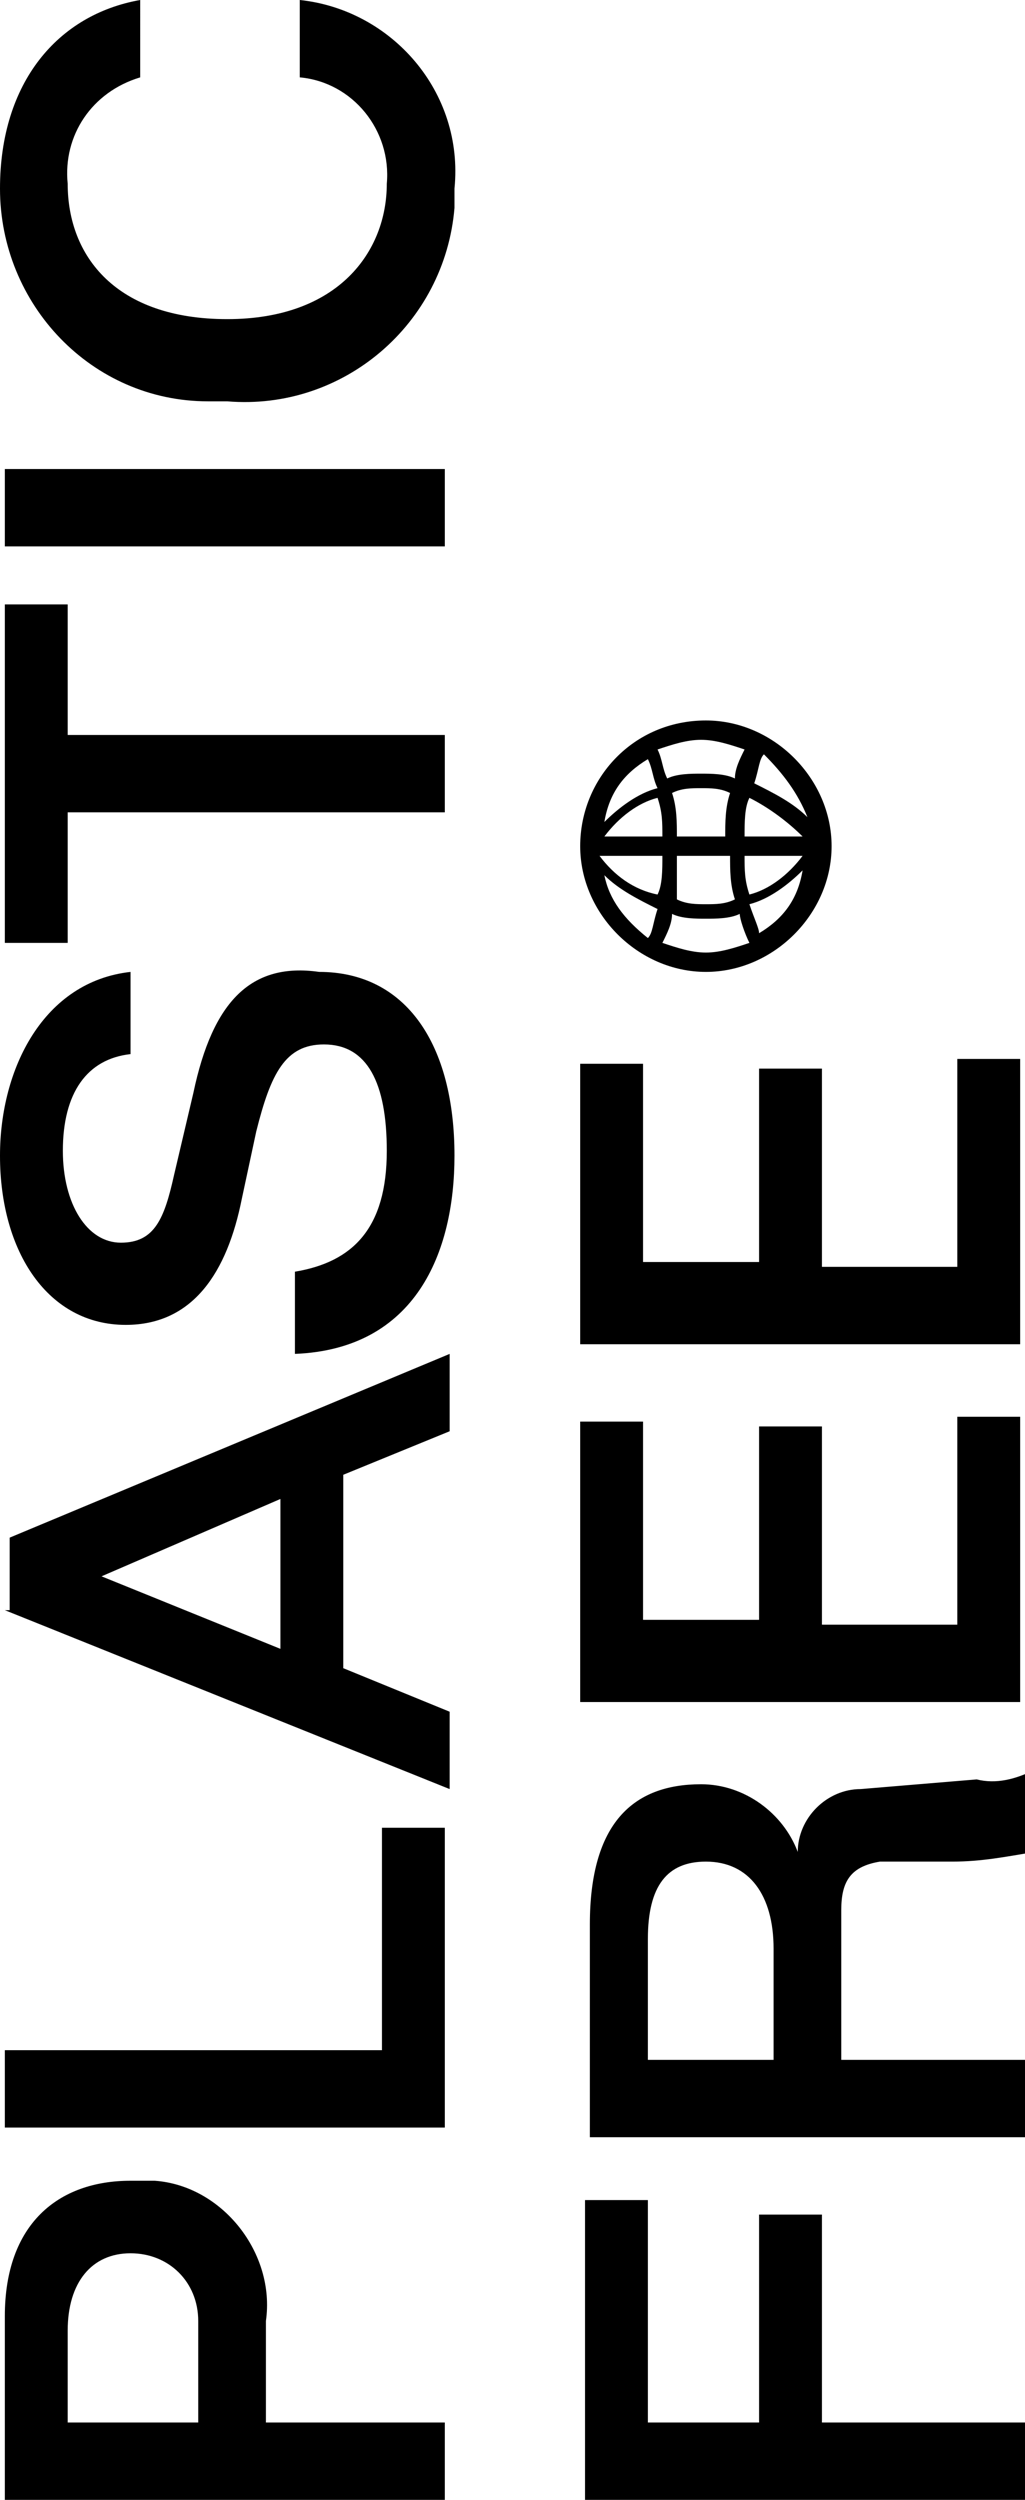
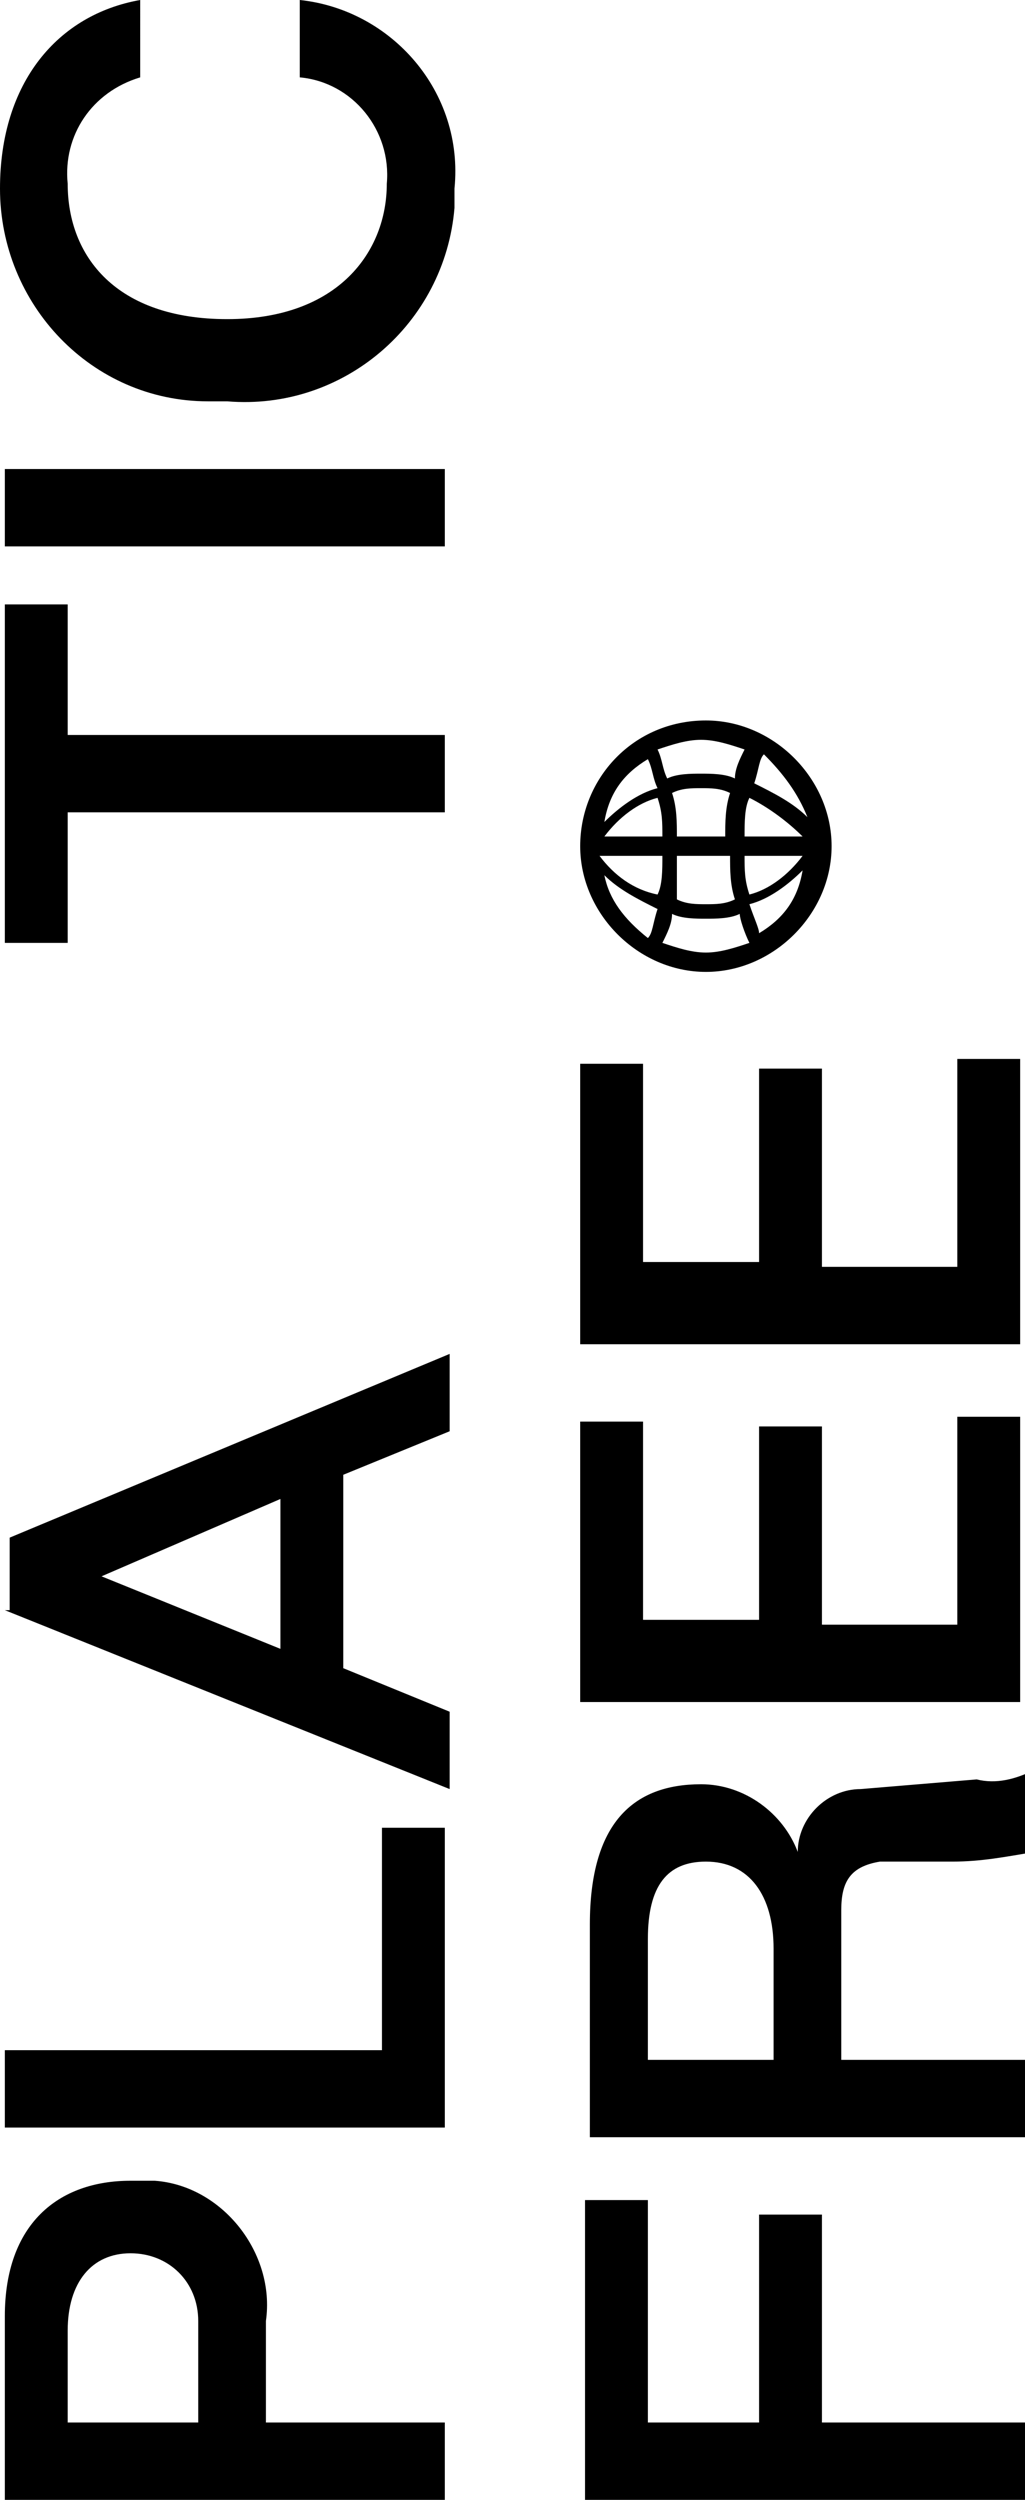
<svg xmlns="http://www.w3.org/2000/svg" version="1.1" id="Layer_1" x="0px" y="0px" viewBox="0 0 21.2 51.7" style="enable-background:new 0 0 21.2 51.7;" xml:space="preserve">
  <path d="M17.8,37c-0.7,0-1.3,0.6-1.3,1.3h0c-0.3-0.8-1.1-1.4-2-1.4c-1.4,0-2.3,0.8-2.3,2.9v4.4h9.1v-1.6h-3.9v-3.1  c0-0.6,0.2-0.9,0.8-1l1.5,0c0.6,0,1.1-0.1,1.7-0.2v-1.7c-0.4,0.2-0.8,0.3-1.2,0.2L17.8,37z M16,40.3v2.3h-2.6v-2.5  c0-1.1,0.4-1.6,1.2-1.6C15.5,38.5,16,39.2,16,40.3z" />
  <path d="M7.9,37.8v4.6H0.1v1.6h9.1v-6.2H7.9z" />
  <path d="M17,33.5v-4h-1.3v4h-2.4v-4.1h-1.3v5.8h9.1v-5.9h-1.3v4.3H17z" />
  <path d="M0.1,47.9v3.8h9.1v-1.6H5.5V48c0.2-1.4-0.9-2.8-2.3-2.9c-0.2,0-0.3,0-0.5,0C1.2,45.1,0.1,46,0.1,47.9z M4.1,48.2v1.9H1.4  v-1.9c0-1,0.5-1.6,1.3-1.6c0.8,0,1.4,0.6,1.4,1.4C4.1,48.1,4.1,48.1,4.1,48.2z" />
  <path d="M21.2,51.7v-1.6h-4.2v-4.3h-1.3v4.3h-2.3v-4.6h-1.3v6.2H21.2z" />
  <path d="M1.4,19.5v-2.7h7.8v-1.6H1.4v-2.7H0.1v7H1.4z" />
  <rect x="0.1" y="9.7" width="9.1" height="1.6" />
  <path d="M6.2,1.6C7.3,1.7,8.1,2.7,8,3.8c0,1.4-1,2.8-3.3,2.8c-2.3,0-3.3-1.3-3.3-2.8c-0.1-1,0.5-1.9,1.5-2.2V0C1.2,0.3,0,1.7,0,3.9  c0,2.4,1.9,4.4,4.3,4.4c0.1,0,0.3,0,0.4,0c2.4,0.2,4.5-1.6,4.7-4c0-0.1,0-0.3,0-0.4C9.6,1.9,8.1,0.2,6.2,0V1.6z" />
-   <path d="M4,22.6l-0.4,1.7c-0.2,0.9-0.4,1.4-1.1,1.4c-0.7,0-1.2-0.8-1.2-1.9c0-1.2,0.5-1.9,1.4-2v-1.7C0.9,20.3,0,22.1,0,23.9  c0,2,1,3.5,2.6,3.5c1.4,0,2.1-1.1,2.4-2.6l0.3-1.4c0.3-1.2,0.6-1.8,1.4-1.8c0.9,0,1.3,0.8,1.3,2.2c0,1.6-0.7,2.3-1.9,2.5v1.7  c2.5-0.1,3.3-2.1,3.3-4.1c0-2.3-1-3.8-2.8-3.8C5.2,19.9,4.4,20.7,4,22.6z" />
  <path d="M0.1,33.3L9.3,37v-1.6l-2.2-0.9v-4l2.2-0.9v-1.6l-9.1,3.8V33.3z M5.8,34.1l-3.7-1.5L5.8,31V34.1z" />
  <path d="M17,26.1v-4h-1.3v4h-2.4V22h-1.3v5.8h9.1v-5.9h-1.3v4.3H17z" />
  <path d="M12,17.5c0,1.4,1.2,2.6,2.6,2.6s2.6-1.2,2.6-2.6c0-1.4-1.2-2.6-2.6-2.6C13.1,14.9,12,16.1,12,17.5C12,17.5,12,17.5,12,17.5z   M12.5,18.1c0.3,0.3,0.7,0.5,1.1,0.7c-0.1,0.3-0.1,0.5-0.2,0.6C12.9,19,12.6,18.6,12.5,18.1L12.5,18.1z M15.5,19.5  c-0.3,0.1-0.6,0.2-0.9,0.2c-0.3,0-0.6-0.1-0.9-0.2c0.1-0.2,0.2-0.4,0.2-0.6c0.2,0.1,0.5,0.1,0.7,0.1c0.2,0,0.5,0,0.7-0.1  C15.3,19,15.4,19.3,15.5,19.5z M15.7,19.3c0-0.1-0.1-0.3-0.2-0.6c0.4-0.1,0.8-0.4,1.1-0.7C16.5,18.6,16.2,19,15.7,19.3L15.7,19.3z   M16.6,17.7c-0.3,0.4-0.7,0.7-1.1,0.8c-0.1-0.3-0.1-0.5-0.1-0.8L16.6,17.7z M15.1,17.7c0,0.3,0,0.6,0.1,0.9  c-0.2,0.1-0.4,0.1-0.6,0.1c-0.2,0-0.4,0-0.6-0.1C14,18.3,14,18,14,17.7H15.1z M13.7,17.7c0,0.3,0,0.6-0.1,0.8  c-0.5-0.1-0.9-0.4-1.2-0.8L13.7,17.7z M13.4,15.7c0.1,0.2,0.1,0.4,0.2,0.6c-0.4,0.1-0.8,0.4-1.1,0.7C12.6,16.4,12.9,16,13.4,15.7  L13.4,15.7z M12.5,17.3c0.3-0.4,0.7-0.7,1.1-0.8c0.1,0.3,0.1,0.5,0.1,0.8H12.5z M14,17.3c0-0.3,0-0.6-0.1-0.9  c0.2-0.1,0.4-0.1,0.6-0.1c0.2,0,0.4,0,0.6,0.1c-0.1,0.3-0.1,0.6-0.1,0.9H14z M16.6,17.3h-1.2c0-0.3,0-0.6,0.1-0.8  C15.9,16.7,16.3,17,16.6,17.3z M16.7,16.9c-0.3-0.3-0.7-0.5-1.1-0.7c0.1-0.3,0.1-0.5,0.2-0.6C16.2,16,16.5,16.4,16.7,16.9z   M14.5,15.3c0.3,0,0.6,0.1,0.9,0.2c-0.1,0.2-0.2,0.4-0.2,0.6c-0.2-0.1-0.5-0.1-0.7-0.1c-0.2,0-0.5,0-0.7,0.1  c-0.1-0.2-0.1-0.4-0.2-0.6C13.9,15.4,14.2,15.3,14.5,15.3z" />
</svg>